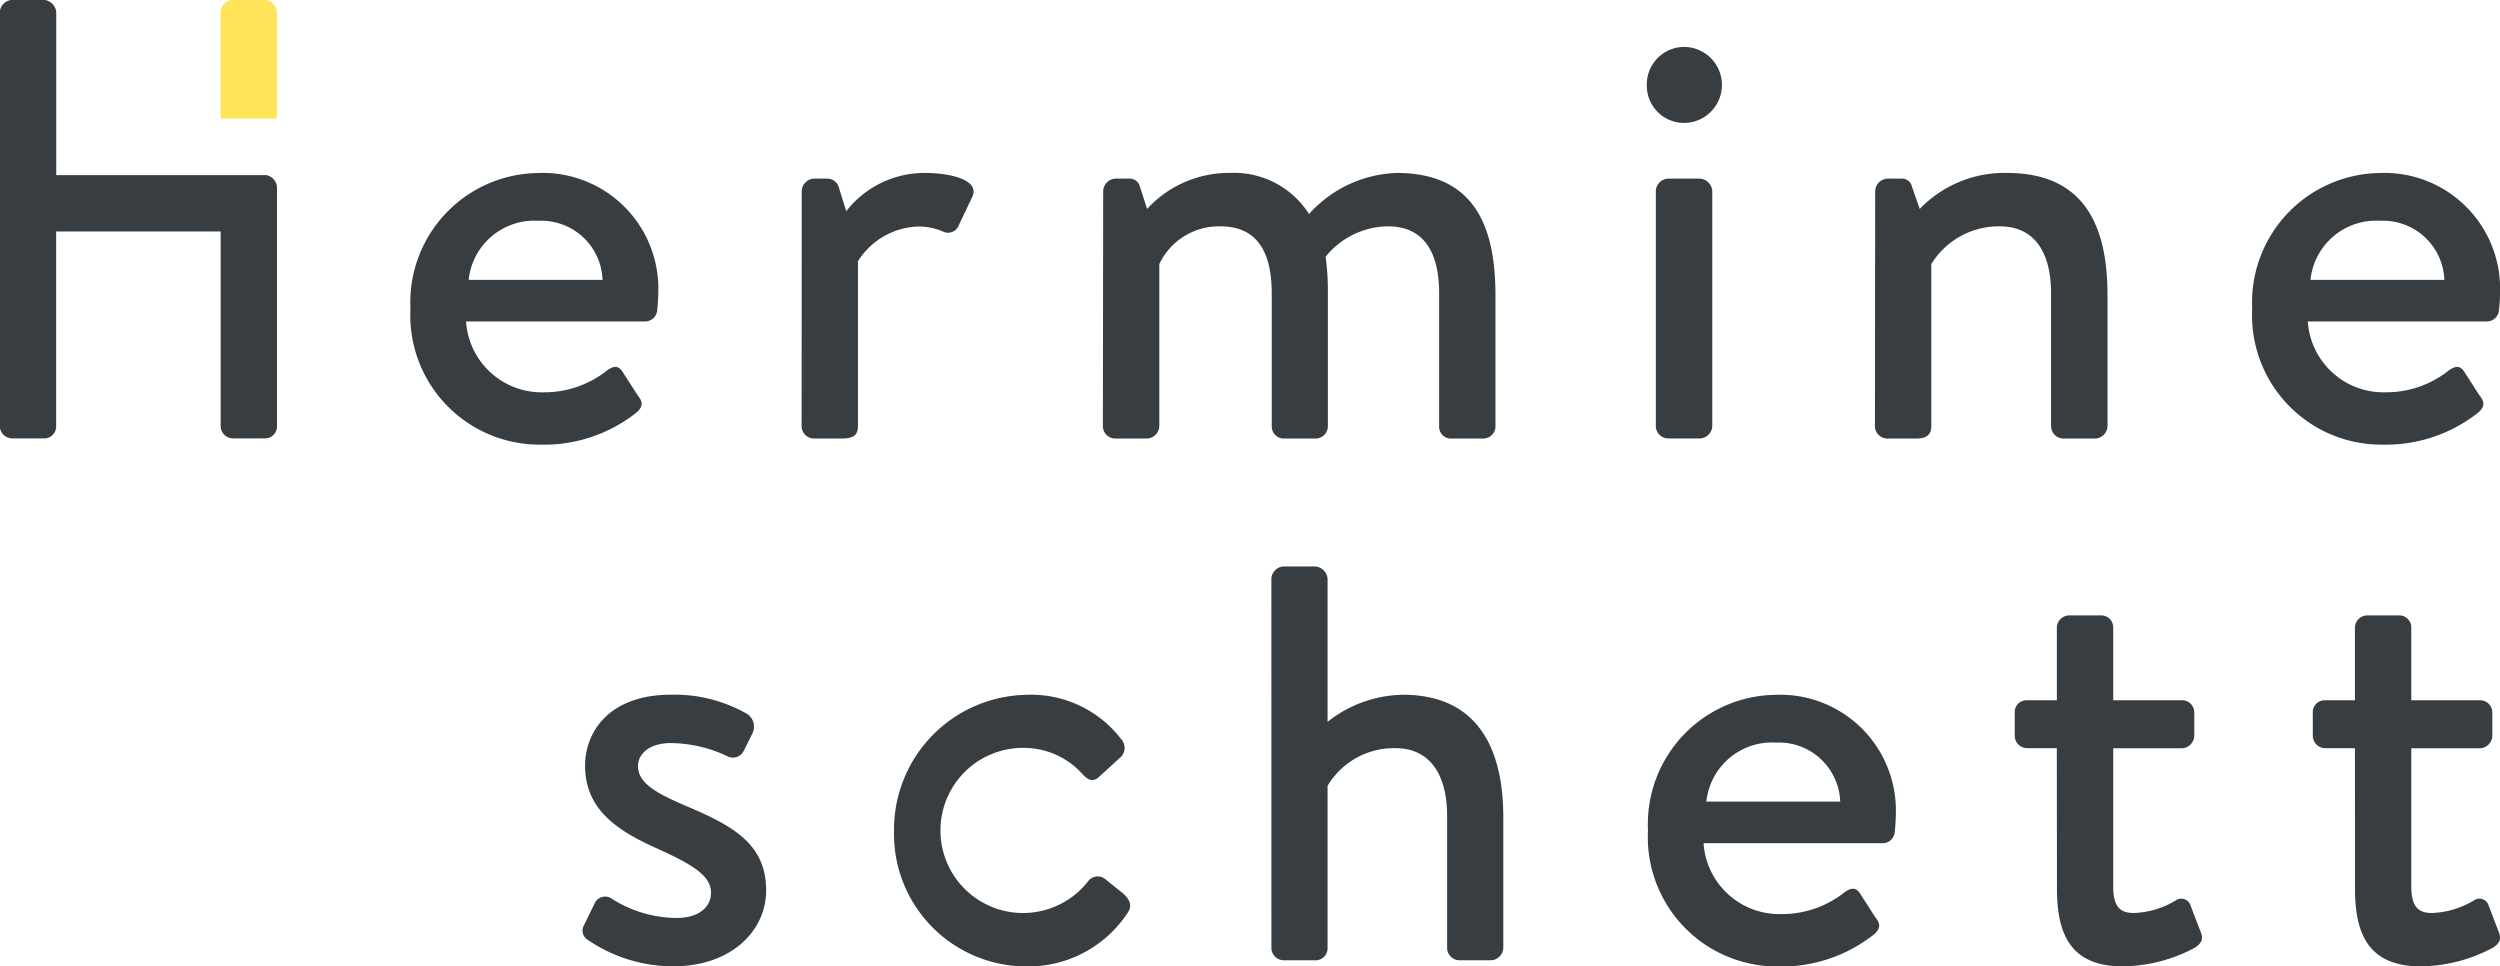
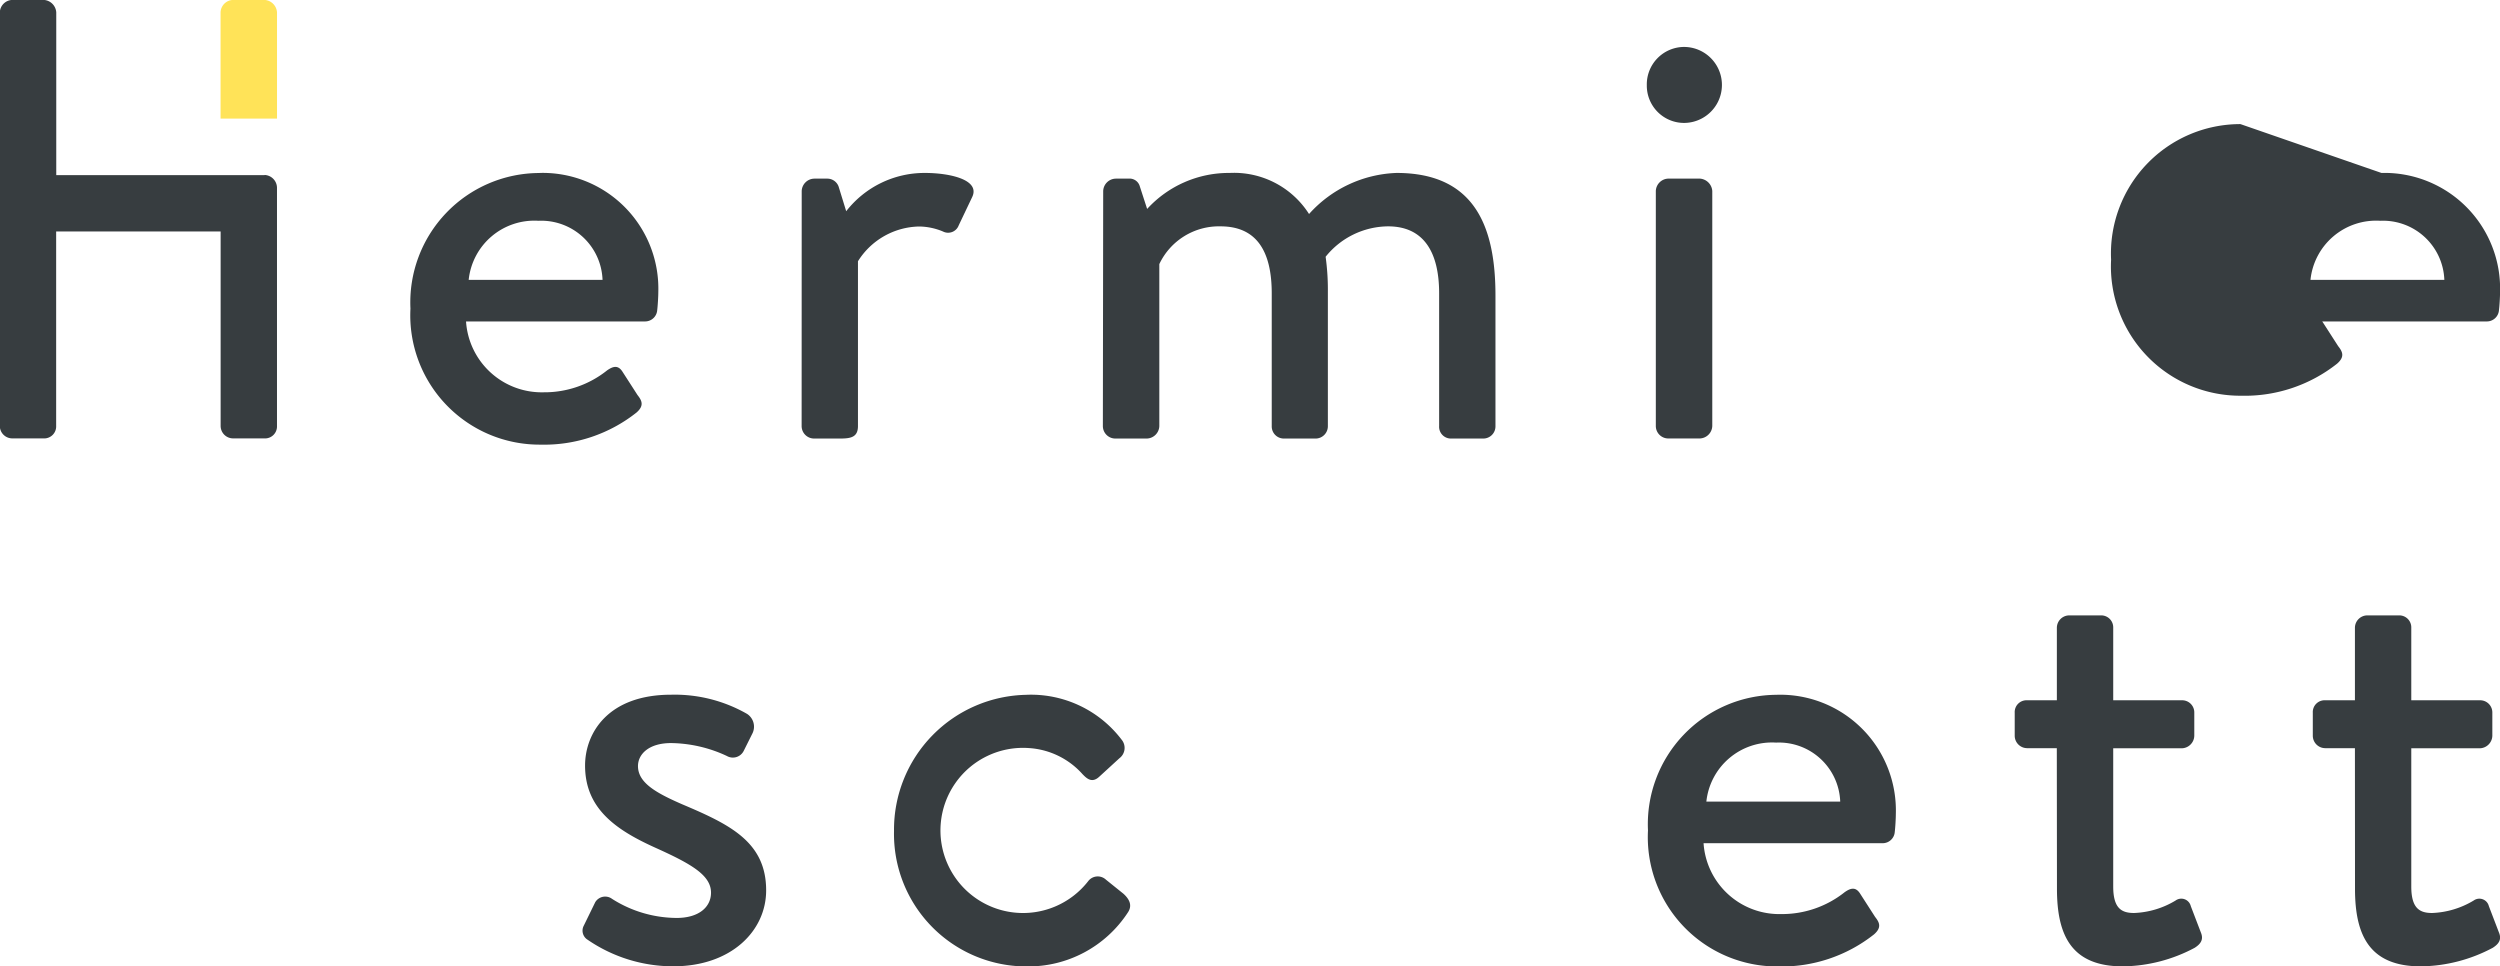
<svg xmlns="http://www.w3.org/2000/svg" width="100.121" height="38.702" viewBox="0 0 100.121 38.702">
  <g id="Group_43" data-name="Group 43" transform="translate(-160 -20.843)">
    <path id="Path_2315" data-name="Path 2315" d="M175.067,29.744a2.457,2.457,0,0,0-2.567-2.365,2.644,2.644,0,0,0-2.794,2.365Zm-2.523-4.281A4.635,4.635,0,0,1,177.3,30.24c0,.179-.022.539-.044.721a.486.486,0,0,1-.472.449H169.6a3.038,3.038,0,0,0,3.106,2.838,4.02,4.02,0,0,0,2.545-.879c.227-.157.43-.226.609.046l.609.945c.179.226.27.426-.044.7a5.961,5.961,0,0,1-3.851,1.284,5.179,5.179,0,0,1-5.2-5.448,5.181,5.181,0,0,1,5.178-5.43" transform="translate(9.064 2.306)" fill="#373d40" />
    <path id="Path_2316" data-name="Path 2316" d="M180.087,26.184a.515.515,0,0,1,.5-.493h.54a.481.481,0,0,1,.451.36l.291.945a3.978,3.978,0,0,1,3.154-1.533c.992,0,2.228.271,1.89.969l-.537,1.128a.453.453,0,0,1-.632.248,2.542,2.542,0,0,0-.946-.2A2.956,2.956,0,0,0,182.34,29v6.6c0,.451-.292.5-.72.5h-1.036a.5.5,0,0,1-.5-.5Z" transform="translate(12.02 2.306)" fill="#373d40" />
    <path id="Path_2317" data-name="Path 2317" d="M189.884,26.184a.515.515,0,0,1,.5-.493h.516a.425.425,0,0,1,.452.314l.292.9a4.433,4.433,0,0,1,3.309-1.442,3.561,3.561,0,0,1,3.175,1.645,4.935,4.935,0,0,1,3.506-1.645c3.17,0,3.96,2.21,3.96,4.911V35.6a.488.488,0,0,1-.5.5h-1.262a.472.472,0,0,1-.494-.5V30.284c0-1.666-.629-2.682-2.046-2.682a3.239,3.239,0,0,0-2.5,1.218,9.648,9.648,0,0,1,.09,1.4V35.6a.494.494,0,0,1-.471.5h-1.283a.485.485,0,0,1-.494-.5V30.284c0-1.69-.609-2.682-2.051-2.682a2.64,2.64,0,0,0-2.451,1.511V35.6a.516.516,0,0,1-.5.5h-1.261a.5.5,0,0,1-.5-.5Z" transform="translate(14.297 2.306)" fill="#373d40" />
    <path id="Path_2318" data-name="Path 2318" d="M207.911,27.135a.516.516,0,0,1,.5-.494h1.261a.535.535,0,0,1,.5.494v9.413a.518.518,0,0,1-.5.5h-1.261a.5.5,0,0,1-.5-.5ZM207.55,22.9a1.5,1.5,0,0,1,1.487-1.532,1.521,1.521,0,1,1,0,3.043A1.493,1.493,0,0,1,207.55,22.9" transform="translate(18.402 1.355)" fill="#373d40" />
-     <path id="Path_2319" data-name="Path 2319" d="M214.971,26.184a.516.516,0,0,1,.5-.493h.541a.4.4,0,0,1,.429.314l.314.9a4.7,4.7,0,0,1,3.49-1.442c3.177,0,4.031,2.21,4.031,4.911V35.6a.514.514,0,0,1-.5.5h-1.261a.5.5,0,0,1-.5-.5V30.284c0-1.69-.7-2.682-2.049-2.682a3.168,3.168,0,0,0-2.747,1.511V35.6c0,.339-.181.5-.609.5h-1.149a.5.5,0,0,1-.5-.5Z" transform="translate(20.127 2.306)" fill="#373d40" />
-     <path id="Path_2320" data-name="Path 2320" d="M234.919,29.744a2.458,2.458,0,0,0-2.567-2.365,2.642,2.642,0,0,0-2.794,2.365ZM232.4,25.463a4.635,4.635,0,0,1,4.75,4.777c0,.179-.021.539-.044.721a.485.485,0,0,1-.472.449h-7.184a3.039,3.039,0,0,0,3.107,2.838,4.025,4.025,0,0,0,2.544-.879c.227-.157.429-.226.61.046l.608.945c.179.226.27.426-.044.7a5.964,5.964,0,0,1-3.851,1.284,5.179,5.179,0,0,1-5.2-5.448,5.182,5.182,0,0,1,5.18-5.43" transform="translate(22.973 2.306)" fill="#373d40" />
+     <path id="Path_2320" data-name="Path 2320" d="M234.919,29.744a2.458,2.458,0,0,0-2.567-2.365,2.642,2.642,0,0,0-2.794,2.365ZM232.4,25.463a4.635,4.635,0,0,1,4.75,4.777c0,.179-.021.539-.044.721a.485.485,0,0,1-.472.449h-7.184c.227-.157.429-.226.61.046l.608.945c.179.226.27.426-.044.7a5.964,5.964,0,0,1-3.851,1.284,5.179,5.179,0,0,1-5.2-5.448,5.182,5.182,0,0,1,5.18-5.43" transform="translate(22.973 2.306)" fill="#373d40" />
    <path id="Path_2321" data-name="Path 2321" d="M173.182,52.24A.428.428,0,0,1,173,51.7l.473-.969a.464.464,0,0,1,.675-.136,4.855,4.855,0,0,0,2.59.764c.876,0,1.373-.428,1.373-1.012,0-.7-.787-1.15-2.229-1.8-1.6-.722-2.815-1.577-2.815-3.29,0-1.305.923-2.838,3.445-2.838a5.828,5.828,0,0,1,3.042.768.61.61,0,0,1,.224.765l-.359.72a.485.485,0,0,1-.675.2,5.415,5.415,0,0,0-2.232-.516c-.9,0-1.326.45-1.326.922,0,.675.741,1.081,1.778,1.533,1.914.81,3.355,1.508,3.355,3.445,0,1.622-1.4,3.04-3.716,3.04a6.056,6.056,0,0,1-3.424-1.057" transform="translate(10.364 6.246)" fill="#373d40" />
    <path id="Path_2322" data-name="Path 2322" d="M188.42,42.42a4.56,4.56,0,0,1,3.783,1.8.515.515,0,0,1-.089.742l-.812.744c-.292.267-.5.067-.674-.115a3.139,3.139,0,0,0-2.138-1.036,3.307,3.307,0,1,0,2.385,5.315.481.481,0,0,1,.7-.044l.7.563c.248.224.36.473.182.743A4.761,4.761,0,0,1,188.4,53.3a5.306,5.306,0,0,1-5.313-5.426,5.4,5.4,0,0,1,5.335-5.452" transform="translate(12.717 6.247)" fill="#373d40" />
-     <path id="Path_2323" data-name="Path 2323" d="M195.349,38.75a.515.515,0,0,1,.494-.5H197.1a.533.533,0,0,1,.5.5v5.722a4.978,4.978,0,0,1,3.012-1.084c2.944,0,4.026,2.072,4.026,4.911v5.223a.517.517,0,0,1-.494.5h-1.263a.5.5,0,0,1-.493-.5V48.253c0-1.713-.72-2.726-2.069-2.726a3.091,3.091,0,0,0-2.719,1.51v6.485a.482.482,0,0,1-.519.5h-1.236a.5.5,0,0,1-.494-.5Z" transform="translate(15.567 5.279)" fill="#373d40" />
    <path id="Path_2324" data-name="Path 2324" d="M215.287,46.7a2.457,2.457,0,0,0-2.567-2.364,2.644,2.644,0,0,0-2.794,2.364Zm-2.523-4.28a4.634,4.634,0,0,1,4.75,4.775c0,.18-.021.54-.043.721a.486.486,0,0,1-.472.449h-7.185a3.04,3.04,0,0,0,3.107,2.838,4.03,4.03,0,0,0,2.545-.877c.227-.159.43-.226.61.046l.608.945c.18.226.269.426-.044.7a5.969,5.969,0,0,1-3.852,1.284,5.179,5.179,0,0,1-5.2-5.45,5.18,5.18,0,0,1,5.178-5.429" transform="translate(18.411 6.247)" fill="#373d40" />
    <path id="Path_2325" data-name="Path 2325" d="M221.192,45.158H220a.5.5,0,0,1-.494-.5V43.74a.473.473,0,0,1,.494-.5h1.194v-2.9a.5.5,0,0,1,.5-.5h1.284a.481.481,0,0,1,.473.5v2.9h2.747a.487.487,0,0,1,.5.5v.923a.515.515,0,0,1-.5.5h-2.747V50.7c0,.876.336,1.059.833,1.059a3.459,3.459,0,0,0,1.665-.5.391.391,0,0,1,.609.226l.405,1.059c.112.271,0,.45-.248.608a6.248,6.248,0,0,1-2.88.744c-2.074,0-2.637-1.263-2.637-3.108Z" transform="translate(21.18 5.648)" fill="#373d40" />
    <path id="Path_2326" data-name="Path 2326" d="M230.879,45.158h-1.193a.5.5,0,0,1-.494-.5V43.74a.473.473,0,0,1,.494-.5h1.193v-2.9a.5.5,0,0,1,.5-.5h1.283a.481.481,0,0,1,.474.5v2.9h2.746a.488.488,0,0,1,.5.5v.923a.516.516,0,0,1-.5.5h-2.746V50.7c0,.876.339,1.059.832,1.059a3.469,3.469,0,0,0,1.667-.5.391.391,0,0,1,.608.226l.405,1.059c.113.271,0,.45-.248.608a6.259,6.259,0,0,1-2.881.744c-2.073,0-2.637-1.263-2.637-3.108Z" transform="translate(23.432 5.648)" fill="#373d40" />
    <path id="Path_2327" data-name="Path 2327" d="M164.631,26.856h-8.344V20.34a.534.534,0,0,0-.5-.5h-1.26a.517.517,0,0,0-.5.5V36.9a.5.5,0,0,0,.5.5h1.237a.481.481,0,0,0,.519-.5V29.112h6.587V36.9a.5.5,0,0,0,.5.5h1.237a.481.481,0,0,0,.52-.5v-9.55a.52.52,0,0,0-.5-.5" transform="translate(5.966 1)" fill="#373d40" />
    <path id="Path_2328" data-name="Path 2328" d="M163.461,24.593V20.34a.535.535,0,0,0-.5-.5H161.7a.518.518,0,0,0-.5.5v4.253Z" transform="translate(7.633 1)" fill="#ffe358" />
  </g>
</svg>